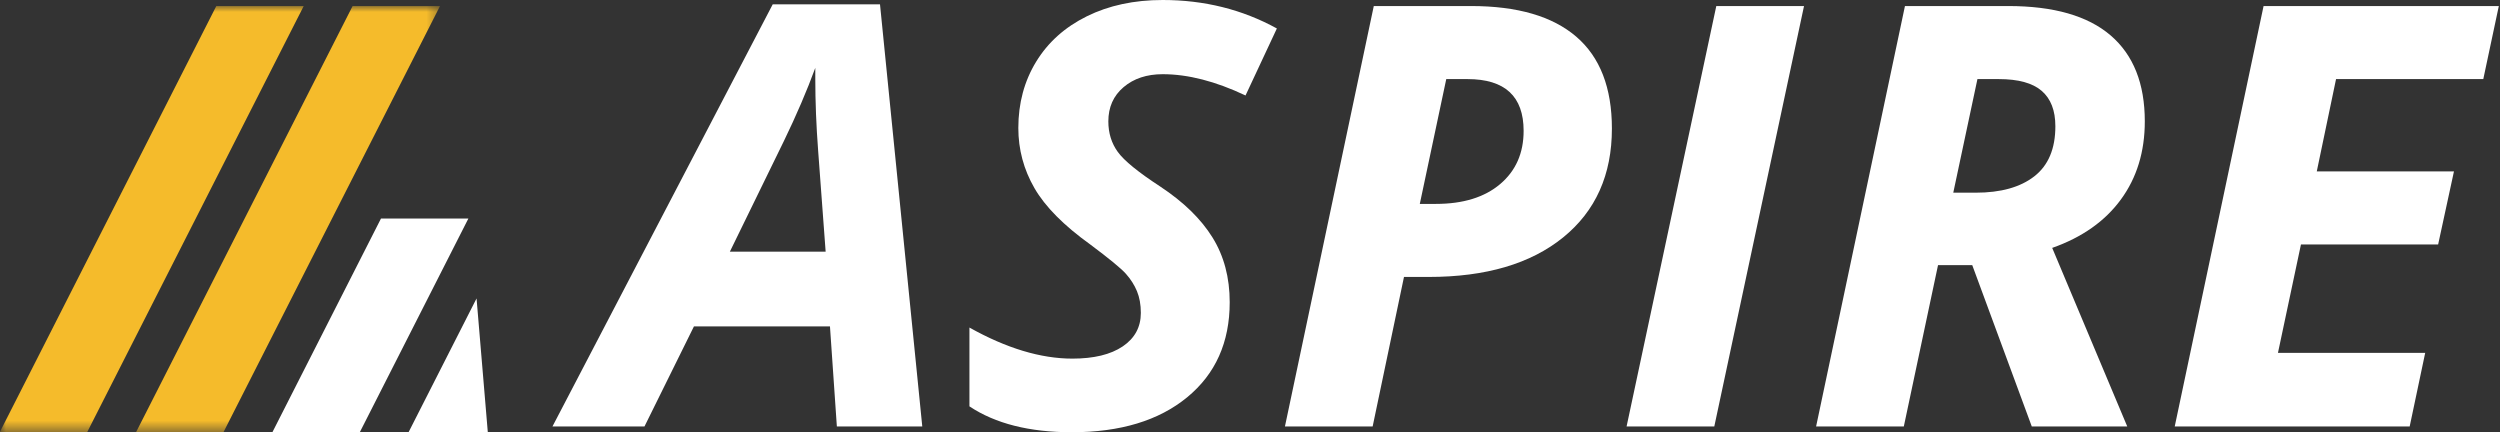
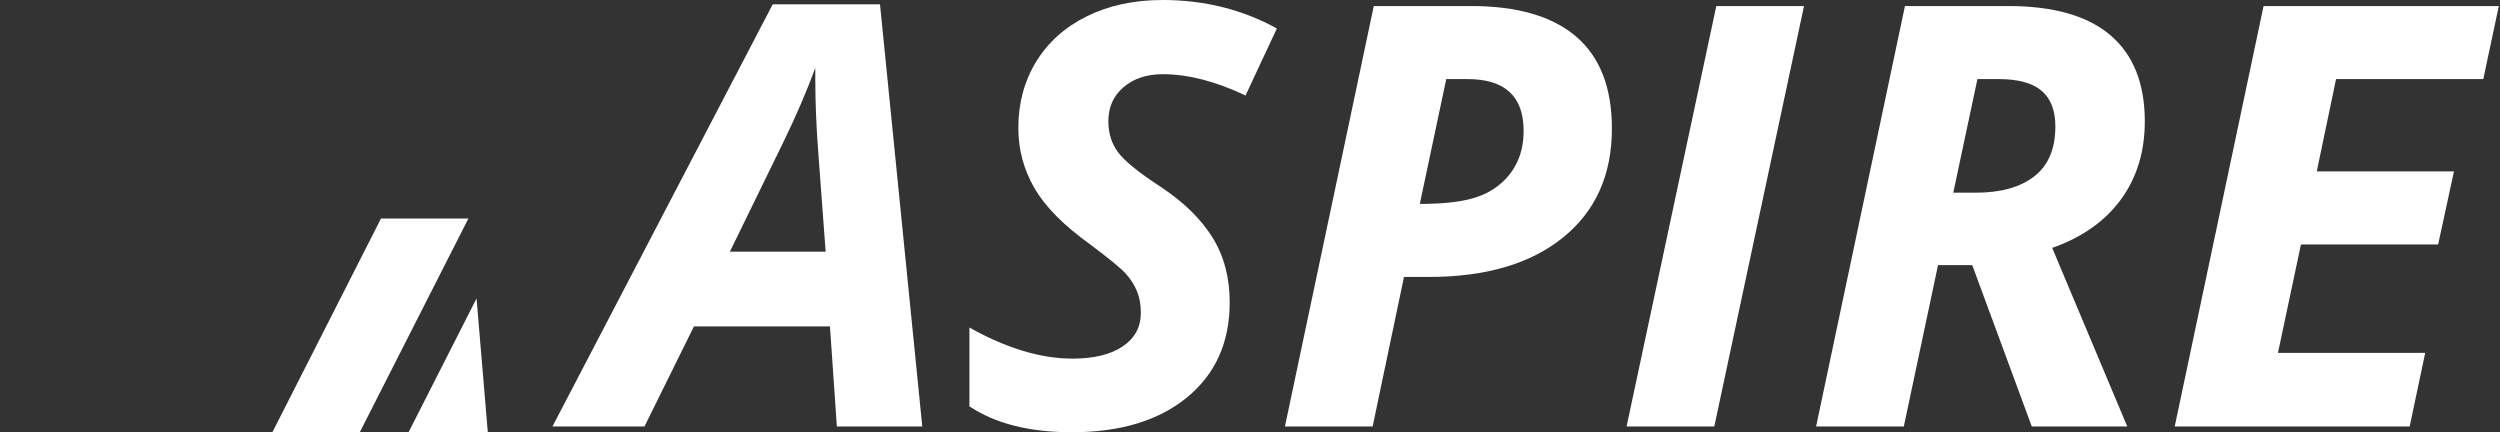
<svg xmlns="http://www.w3.org/2000/svg" xmlns:xlink="http://www.w3.org/1999/xlink" width="214px" height="37px" viewBox="0 0 214 37" version="1.1">
  <rect x="0" y="0" width="214" height="37" fill="#333333" stroke="none" />
  <title>aspire_logo_white</title>
  <defs>
-     <polygon id="path-1" points="0 0 37.665 0 37.665 36.483 0 36.483" />
-   </defs>
+     </defs>
  <g id="Section-2-–-Landing-pages:-Key-products" stroke="none" stroke-width="1" fill="none" fill-rule="evenodd">
    <g id="Section-2-–-Page-1-1-–-AA-Aspire" transform="translate(-985, -547)">
      <g id="aspire_logo_white" transform="translate(985, 547)">
        <path d="M70.675,21.54 L70.035,12.924 C69.871,10.774 69.789,8.698 69.789,6.696 L69.789,5.81 C69.067,7.779 68.173,9.863 67.106,12.063 L62.478,21.54 L70.675,21.54 Z M71.045,27.941 L59.401,27.941 L55.166,36.508 L47.289,36.508 L66.146,0.369 L75.328,0.369 L78.947,36.508 L71.635,36.508 L71.045,27.941 L71.045,27.941 Z" id="Fill-1" fill="#FFFFFF" />
        <path d="M105.263,25.873 C105.263,29.303 104.048,32.015 101.619,34.009 C99.19,36.003 95.9,37 91.748,37 C88.121,37 85.2,36.262 82.984,34.784 L82.984,28.039 C86.151,29.812 89.089,30.698 91.797,30.698 C93.635,30.698 95.071,30.35 96.105,29.652 C97.139,28.954 97.656,27.998 97.656,26.784 C97.656,26.079 97.545,25.459 97.324,24.925 C97.102,24.392 96.786,23.895 96.376,23.436 C95.966,22.976 94.948,22.139 93.323,20.925 C91.059,19.3 89.466,17.692 88.547,16.1 C87.628,14.508 87.169,12.793 87.169,10.955 C87.169,8.838 87.677,6.946 88.695,5.28 C89.713,3.615 91.161,2.318 93.04,1.391 C94.919,0.464 97.081,0 99.527,0 C103.088,0 106.346,0.812 109.3,2.437 L106.617,8.173 C104.057,6.959 101.693,6.351 99.527,6.351 C98.164,6.351 97.049,6.721 96.179,7.459 C95.309,8.198 94.874,9.174 94.874,10.388 C94.874,11.39 95.145,12.264 95.687,13.011 C96.228,13.757 97.442,14.746 99.33,15.977 C101.316,17.29 102.801,18.738 103.786,20.322 C104.771,21.906 105.263,23.756 105.263,25.873" id="Fill-2" fill="#FFFFFF" />
-         <path d="M121.535,17.454 L122.914,17.454 C125.243,17.454 127.078,16.888 128.416,15.755 C129.753,14.623 130.422,13.105 130.422,11.201 C130.422,8.247 128.821,6.77 125.621,6.77 L123.8,6.77 L121.535,17.454 Z M137.979,11.004 C137.979,14.959 136.589,18.065 133.806,20.322 C131.025,22.579 127.188,23.707 122.298,23.707 L120.181,23.707 L117.498,36.508 L109.99,36.508 L117.596,0.517 L125.917,0.517 C129.888,0.517 132.892,1.391 134.927,3.139 C136.962,4.887 137.979,7.508 137.979,11.004 L137.979,11.004 Z" id="Fill-3" fill="#FFFFFF" />
+         <path d="M121.535,17.454 C125.243,17.454 127.078,16.888 128.416,15.755 C129.753,14.623 130.422,13.105 130.422,11.201 C130.422,8.247 128.821,6.77 125.621,6.77 L123.8,6.77 L121.535,17.454 Z M137.979,11.004 C137.979,14.959 136.589,18.065 133.806,20.322 C131.025,22.579 127.188,23.707 122.298,23.707 L120.181,23.707 L117.498,36.508 L109.99,36.508 L117.596,0.517 L125.917,0.517 C129.888,0.517 132.892,1.391 134.927,3.139 C136.962,4.887 137.979,7.508 137.979,11.004 L137.979,11.004 Z" id="Fill-3" fill="#FFFFFF" />
        <polyline id="Fill-4" fill="#FFFFFF" points="139.235 36.508 146.915 0.517 154.424 0.517 146.743 36.508 139.235 36.508" />
        <path d="M167.2,16.494 L169.121,16.494 C171.27,16.494 172.944,16.026 174.142,15.09 C175.34,14.155 175.939,12.727 175.939,10.807 C175.939,9.461 175.549,8.452 174.77,7.779 C173.991,7.106 172.764,6.77 171.09,6.77 L169.268,6.77 L167.2,16.494 Z M165.895,22.697 L162.966,36.508 L155.458,36.508 L163.064,0.517 L171.902,0.517 C175.792,0.517 178.713,1.354 180.666,3.028 C182.619,4.702 183.595,7.156 183.595,10.388 C183.595,12.982 182.914,15.21 181.552,17.072 C180.19,18.935 178.229,20.318 175.668,21.22 L182.094,36.508 L173.921,36.508 L168.825,22.697 L165.895,22.697 L165.895,22.697 Z" id="Fill-5" fill="#FFFFFF" />
        <polyline id="Fill-6" fill="#FFFFFF" points="206.268 36.508 186.156 36.508 193.762 0.517 213.899 0.517 212.57 6.77 199.966 6.77 198.316 14.672 210.059 14.672 208.705 20.925 196.962 20.925 194.993 30.206 207.597 30.206 206.268 36.508" />
        <g id="Group-10" transform="translate(0, 0.517)">
          <mask id="mask-2" fill="white">
            <use xlink:href="#path-1" />
          </mask>
          <g id="Clip-8" />
-           <polyline id="Fill-7" fill="#F5BB2B" mask="url(#mask-2)" points="19.126 36.483 11.644 36.483 30.183 0 37.665 0 19.126 36.483" />
          <polyline id="Fill-9" fill="#F5BB2B" mask="url(#mask-2)" points="7.459 36.483 -0.023 36.483 18.516 0 25.998 0 7.459 36.483" />
        </g>
        <polyline id="Fill-11" fill="#FFFFFF" points="32.611 18.709 23.316 37 30.798 37 40.092 18.709 32.611 18.709" />
        <polyline id="Fill-12" fill="#FFFFFF" points="40.793 25.546 34.972 37 41.756 37 40.793 25.546" />
      </g>
    </g>
  </g>
</svg>